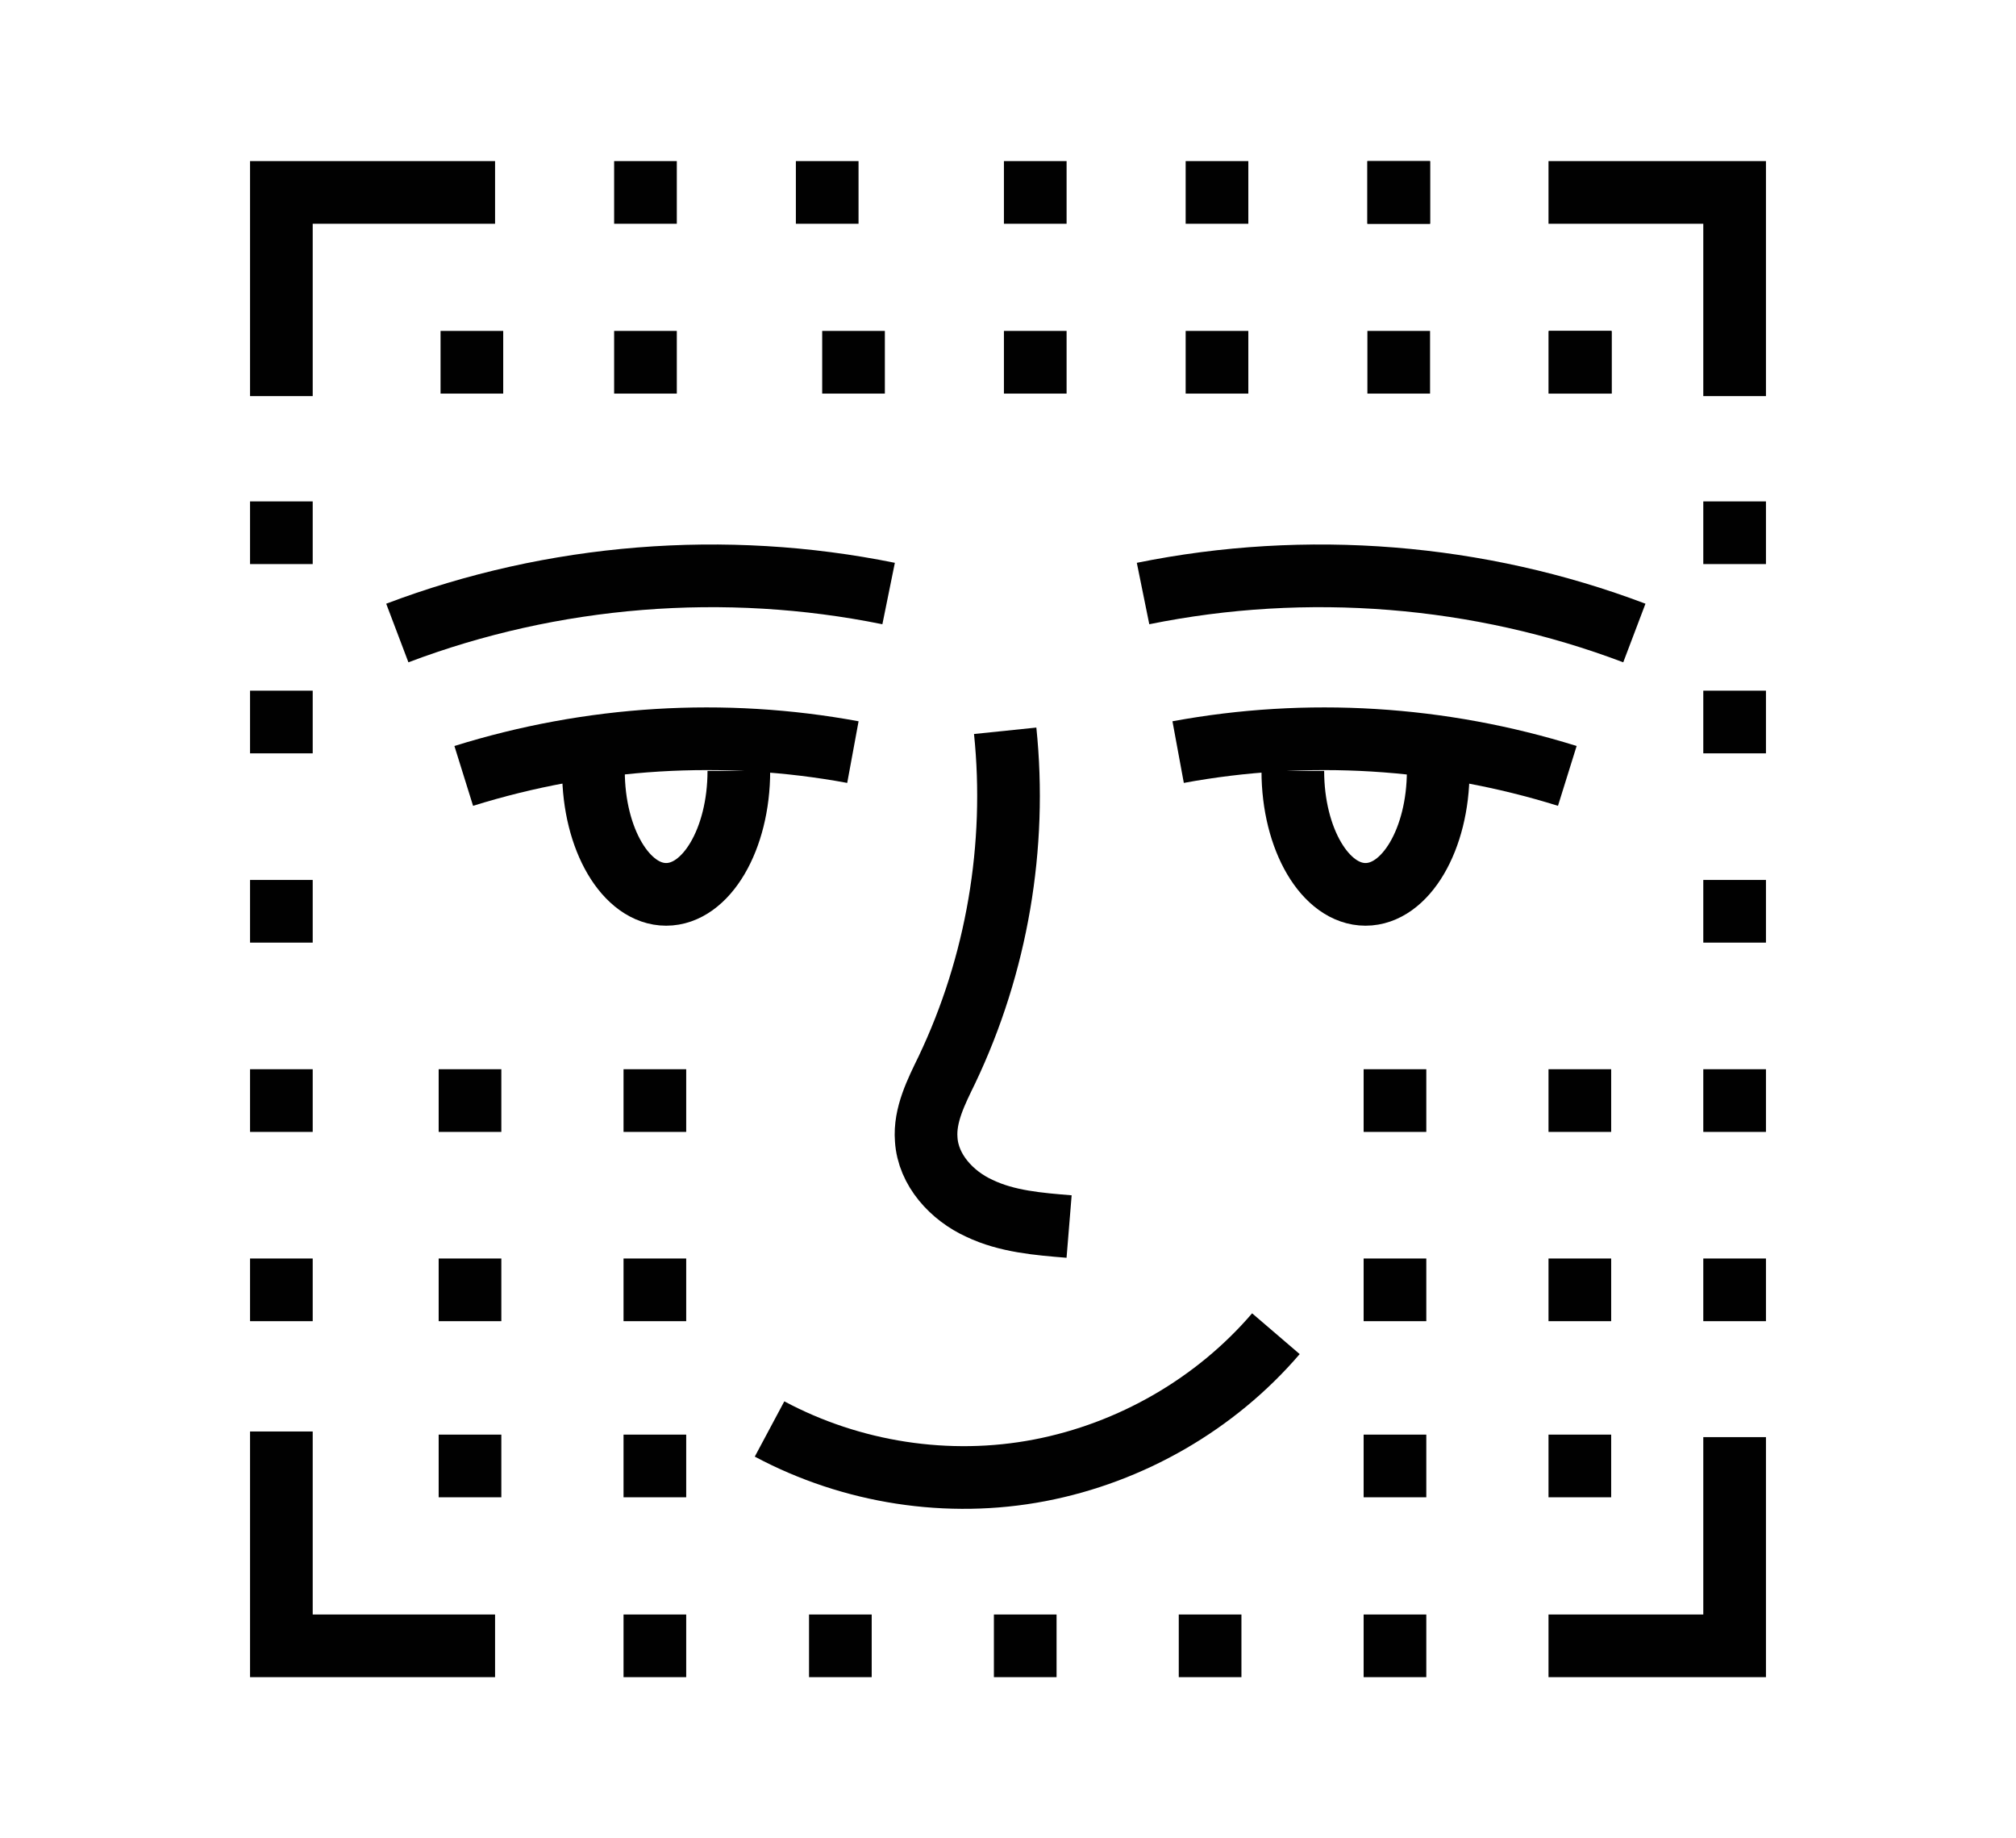
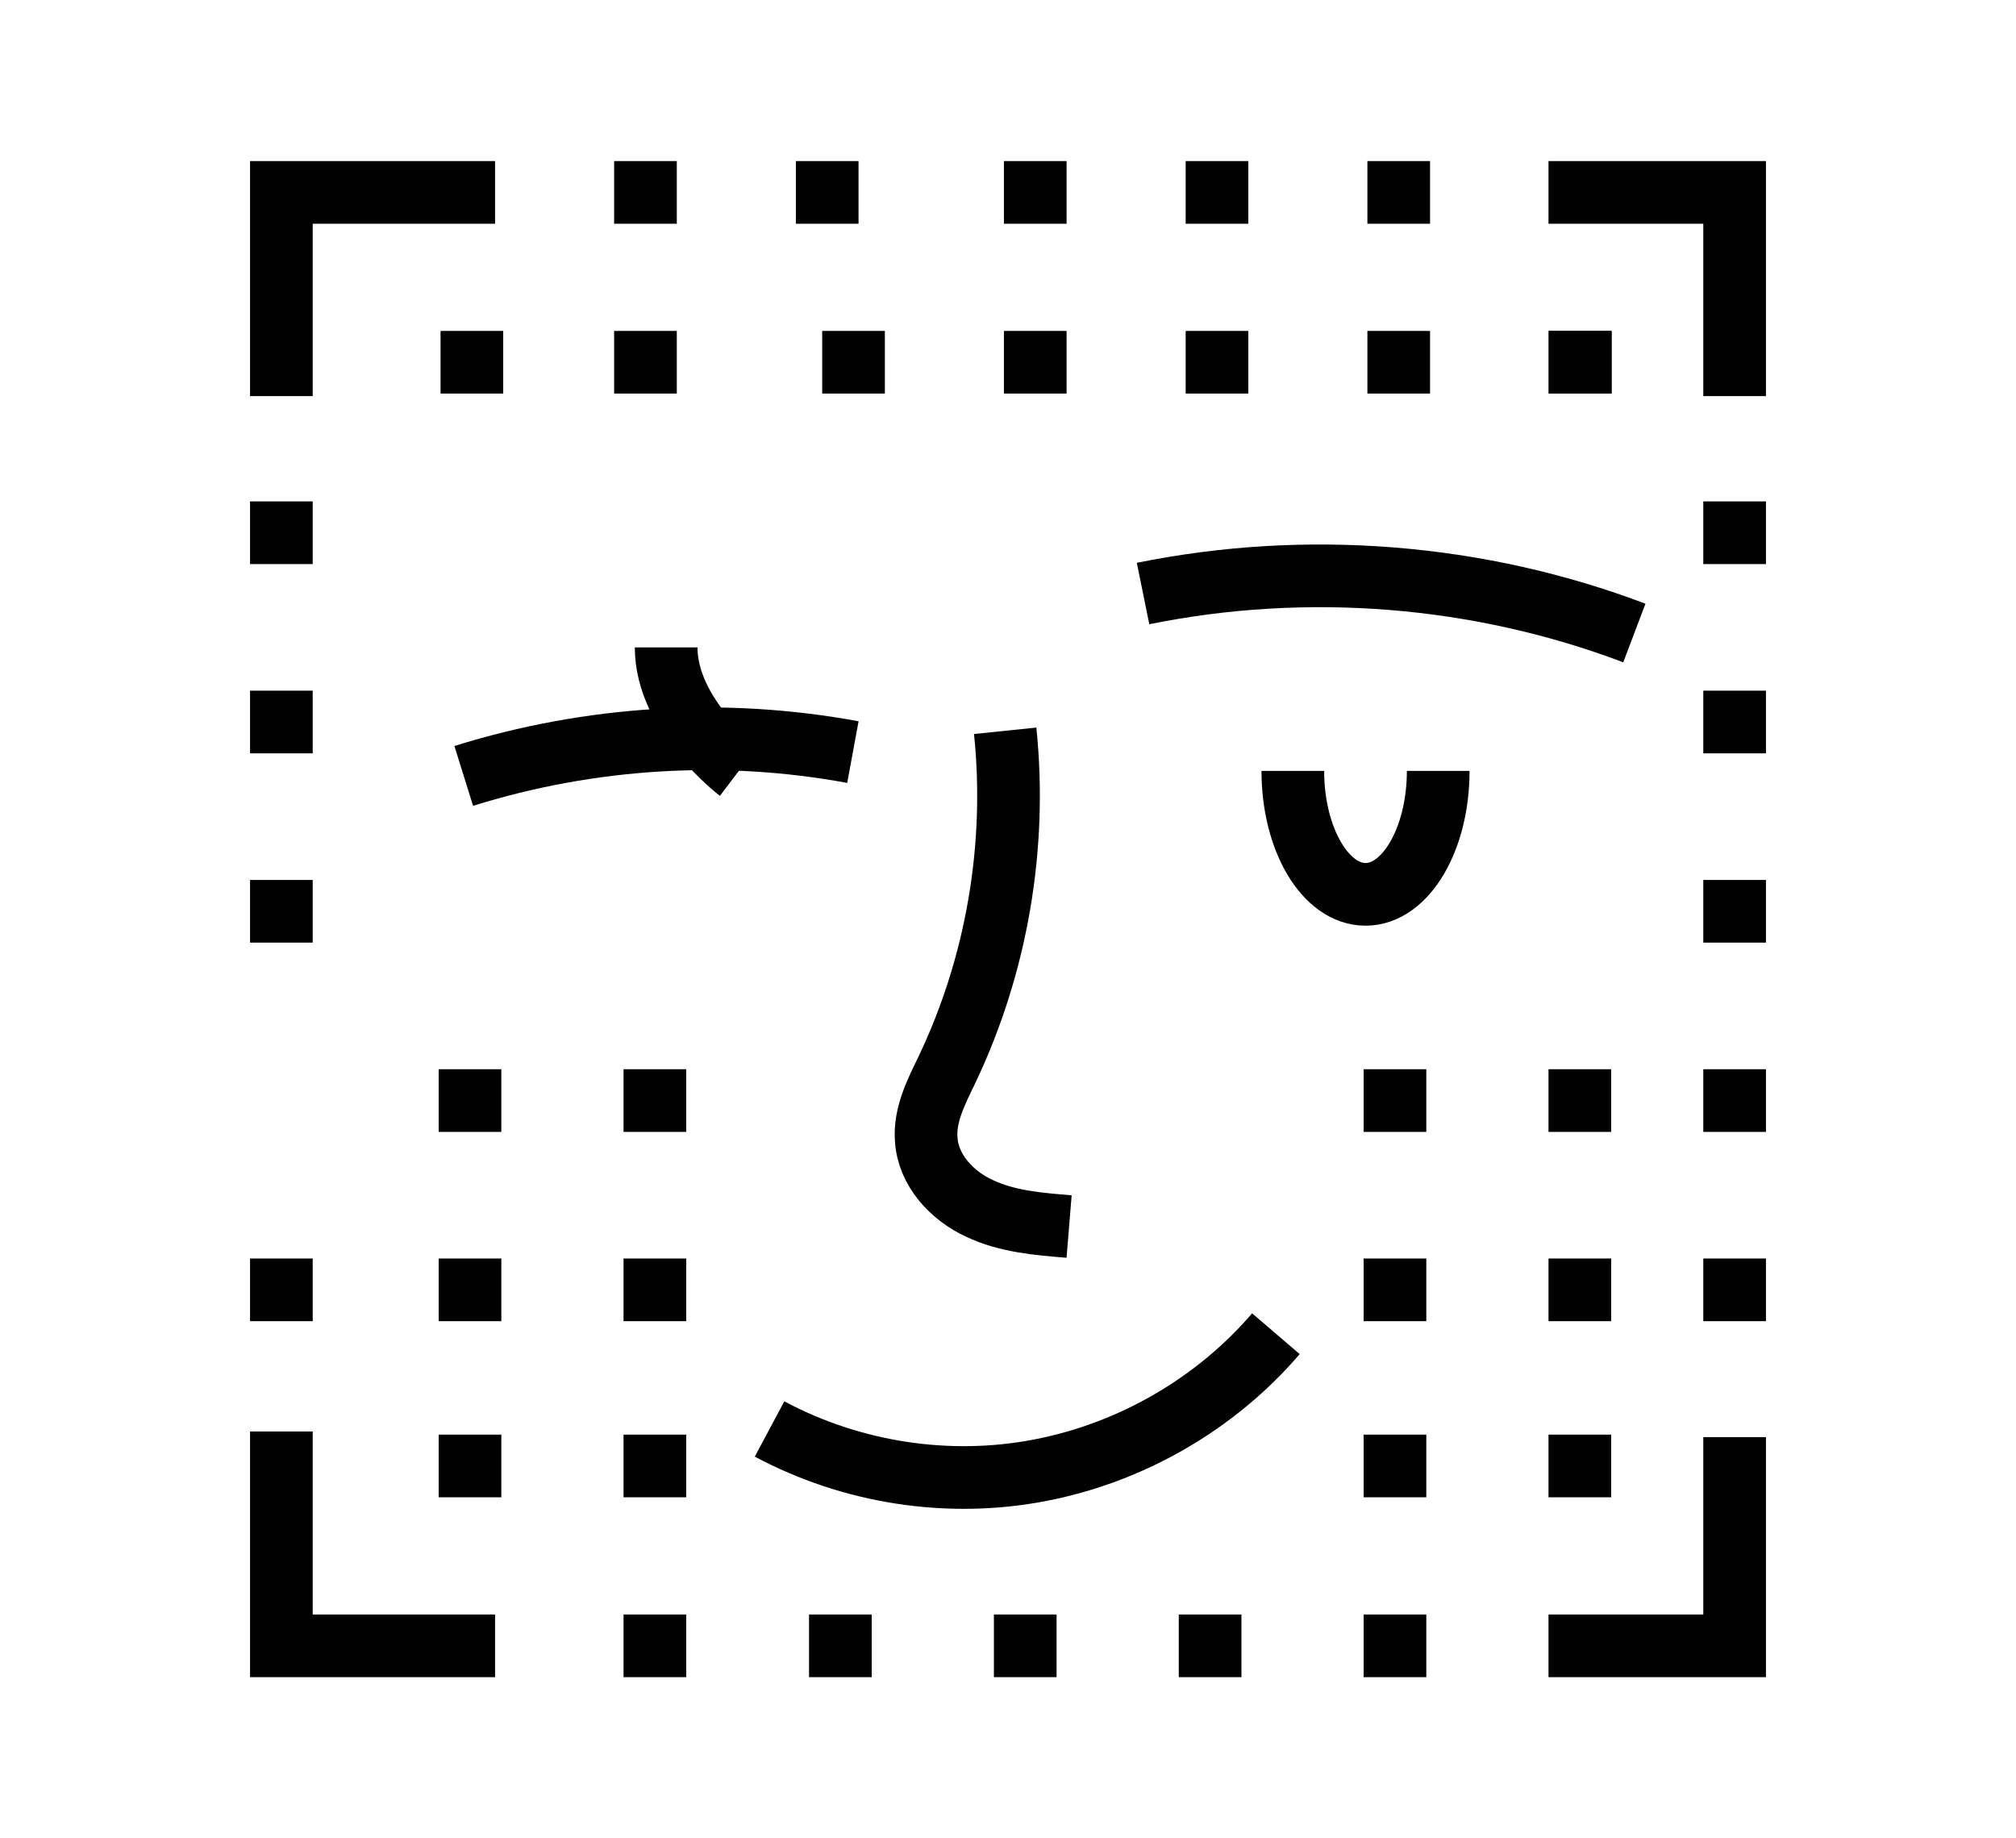
<svg xmlns="http://www.w3.org/2000/svg" id="Face" viewBox="0 0 32.17 29.32">
  <defs>
    <style>
      .cls-1 {
        fill: none;
        stroke: #010101;
        stroke-miterlimit: 10;
      }
    </style>
  </defs>
  <g>
-     <path class="cls-1" d="M6.34,10.1c2.48-.94,5.23-1.16,7.84-.63" />
    <path class="cls-1" d="M7.4,12.38c2.02-.63,4.15-.76,6.21-.38" />
-     <path class="cls-1" d="M11.79,12.3c0,1.09-.52,1.97-1.16,1.97s-1.16-.88-1.16-1.97" />
+     <path class="cls-1" d="M11.79,12.3s-1.16-.88-1.16-1.97" />
    <path class="cls-1" d="M26.08,10.1c-2.48-.94-5.23-1.16-7.84-.63" />
-     <path class="cls-1" d="M25.01,12.38c-2.02-.63-4.15-.76-6.21-.38" />
    <path class="cls-1" d="M20.63,12.3c0,1.09.52,1.97,1.16,1.97s1.16-.88,1.16-1.97" />
    <path class="cls-1" d="M16.04,11.66c.19,1.84-.13,3.73-.93,5.41-.17.35-.36.72-.33,1.11.03.49.41.9.85,1.1.44.21.94.25,1.43.29" />
    <path class="cls-1" d="M12.28,22.8c1.31.7,2.85.94,4.31.66s2.81-1.06,3.77-2.18" />
  </g>
  <g>
    <polyline class="cls-1" points="24.71 3.07 27.68 3.07 27.68 6.32" />
    <polyline class="cls-1" points="24.71 26.26 27.68 26.26 27.68 22.93" />
    <polyline class="cls-1" points="7.9 3.07 4.49 3.07 4.49 6.32" />
    <polyline class="cls-1" points="4.49 22.84 4.49 26.26 7.9 26.26" />
  </g>
  <line class="cls-1" x1="7.03" y1="5.78" x2="8.03" y2="5.78" />
  <line class="cls-1" x1="27.68" y1="8" x2="27.68" y2="9" />
  <line class="cls-1" x1="24.71" y1="5.78" x2="25.71" y2="5.78" />
-   <line class="cls-1" x1="21.82" y1="3.07" x2="22.82" y2="3.07" />
  <line class="cls-1" x1="21.82" y1="3.07" x2="22.82" y2="3.07" />
  <line class="cls-1" x1="18.92" y1="3.07" x2="19.92" y2="3.07" />
  <line class="cls-1" x1="16.02" y1="3.07" x2="17.02" y2="3.07" />
  <line class="cls-1" x1="9.8" y1="3.07" x2="10.8" y2="3.07" />
  <line class="cls-1" x1="12.7" y1="3.07" x2="13.7" y2="3.07" />
  <line class="cls-1" x1="9.8" y1="5.78" x2="10.8" y2="5.78" />
  <line class="cls-1" x1="21.82" y1="5.78" x2="22.82" y2="5.78" />
  <line class="cls-1" x1="18.92" y1="5.78" x2="19.92" y2="5.78" />
  <line class="cls-1" x1="16.02" y1="5.78" x2="17.02" y2="5.78" />
  <line class="cls-1" x1="13.12" y1="5.78" x2="14.12" y2="5.78" />
  <line class="cls-1" x1="24.71" y1="23.39" x2="25.71" y2="23.39" />
  <line class="cls-1" x1="21.76" y1="23.39" x2="22.76" y2="23.39" />
  <line class="cls-1" x1="7" y1="20.58" x2="8" y2="20.58" />
  <line class="cls-1" x1="9.95" y1="20.58" x2="10.95" y2="20.58" />
  <line class="cls-1" x1="7" y1="23.39" x2="8" y2="23.39" />
  <line class="cls-1" x1="9.95" y1="23.39" x2="10.95" y2="23.39" />
  <line class="cls-1" x1="21.76" y1="26.26" x2="22.76" y2="26.26" />
  <line class="cls-1" x1="9.95" y1="26.26" x2="10.95" y2="26.26" />
  <line class="cls-1" x1="12.91" y1="26.26" x2="13.91" y2="26.26" />
  <line class="cls-1" x1="15.86" y1="26.26" x2="16.86" y2="26.26" />
  <line class="cls-1" x1="18.81" y1="26.26" x2="19.81" y2="26.26" />
  <line class="cls-1" x1="27.68" y1="20.08" x2="27.68" y2="21.08" />
  <line class="cls-1" x1="27.68" y1="17.06" x2="27.68" y2="18.06" />
  <line class="cls-1" x1="24.71" y1="20.58" x2="25.71" y2="20.58" />
  <line class="cls-1" x1="21.76" y1="20.58" x2="22.76" y2="20.58" />
  <line class="cls-1" x1="24.72" y1="5.78" x2="25.72" y2="5.78" />
  <line class="cls-1" x1="27.68" y1="11.02" x2="27.68" y2="12.02" />
  <line class="cls-1" x1="27.68" y1="14.04" x2="27.68" y2="15.04" />
  <line class="cls-1" x1="4.49" y1="8" x2="4.49" y2="9" />
  <line class="cls-1" x1="4.49" y1="20.08" x2="4.49" y2="21.08" />
-   <line class="cls-1" x1="4.49" y1="17.06" x2="4.49" y2="18.06" />
  <line class="cls-1" x1="8" y1="17.56" x2="7" y2="17.56" />
  <line class="cls-1" x1="10.95" y1="17.56" x2="9.95" y2="17.56" />
  <line class="cls-1" x1="22.76" y1="17.56" x2="21.76" y2="17.56" />
  <line class="cls-1" x1="25.71" y1="17.56" x2="24.71" y2="17.56" />
  <line class="cls-1" x1="4.49" y1="11.02" x2="4.49" y2="12.02" />
  <line class="cls-1" x1="4.49" y1="14.04" x2="4.49" y2="15.04" />
</svg>